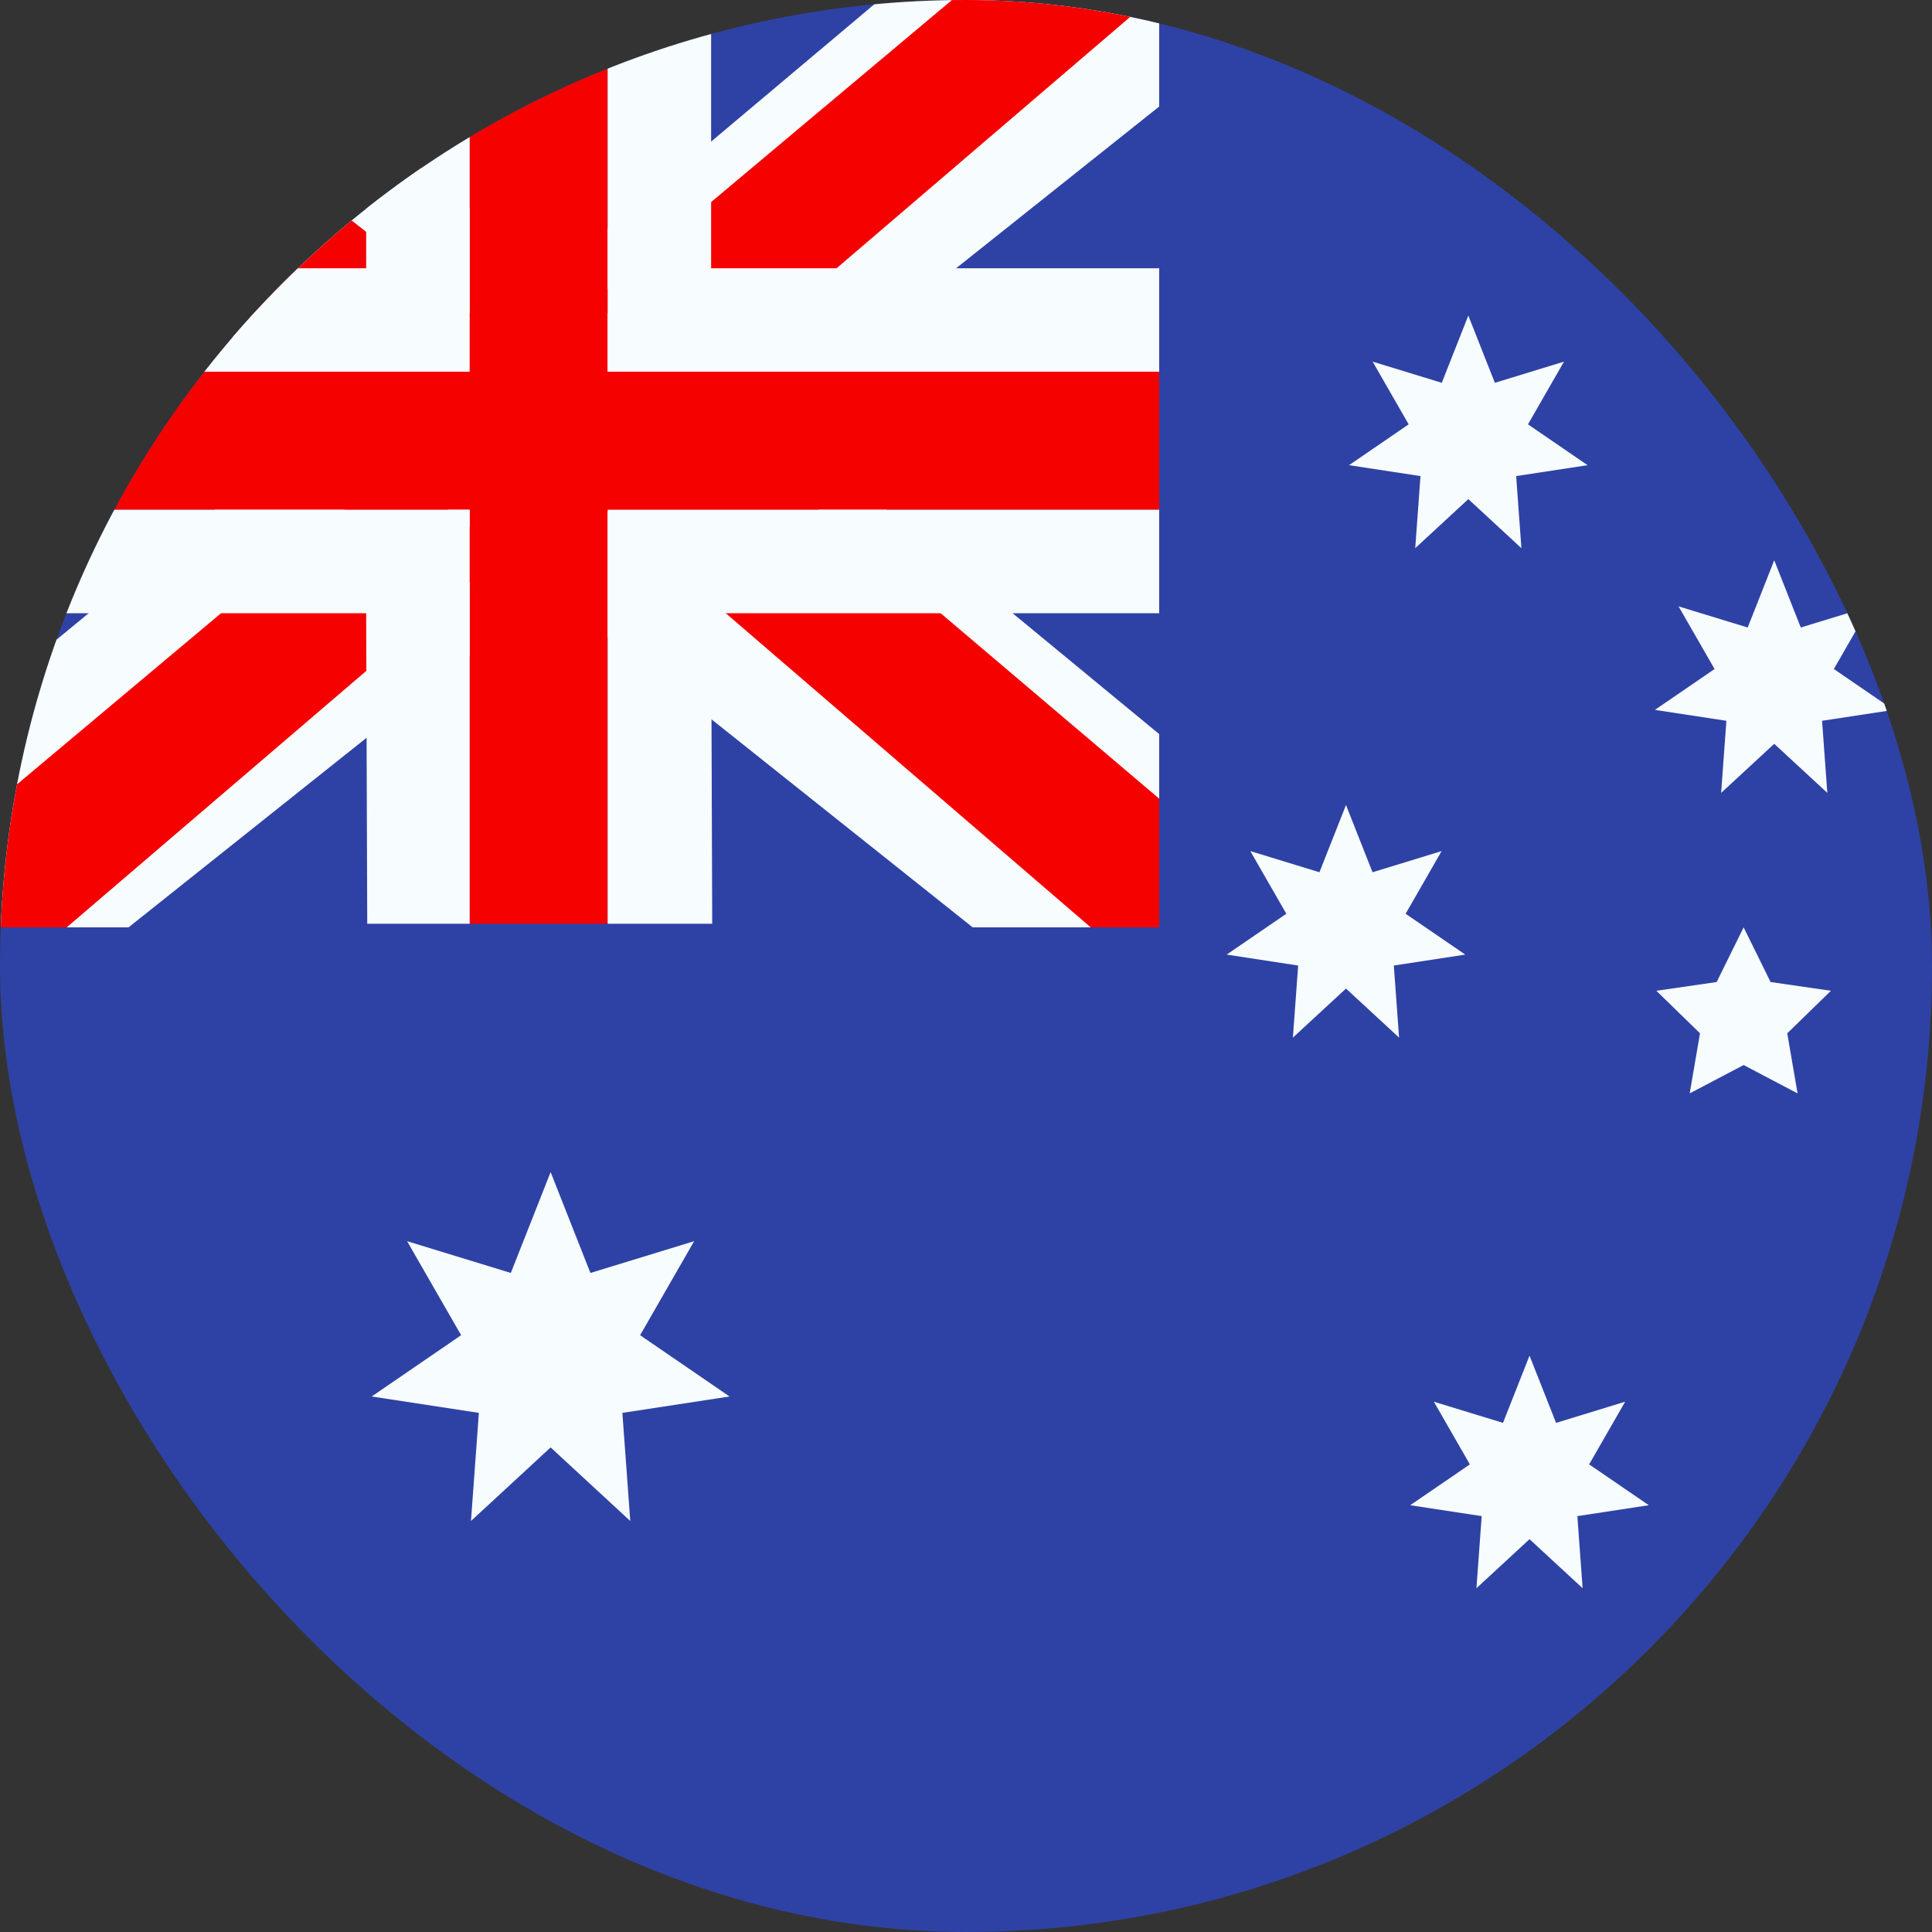
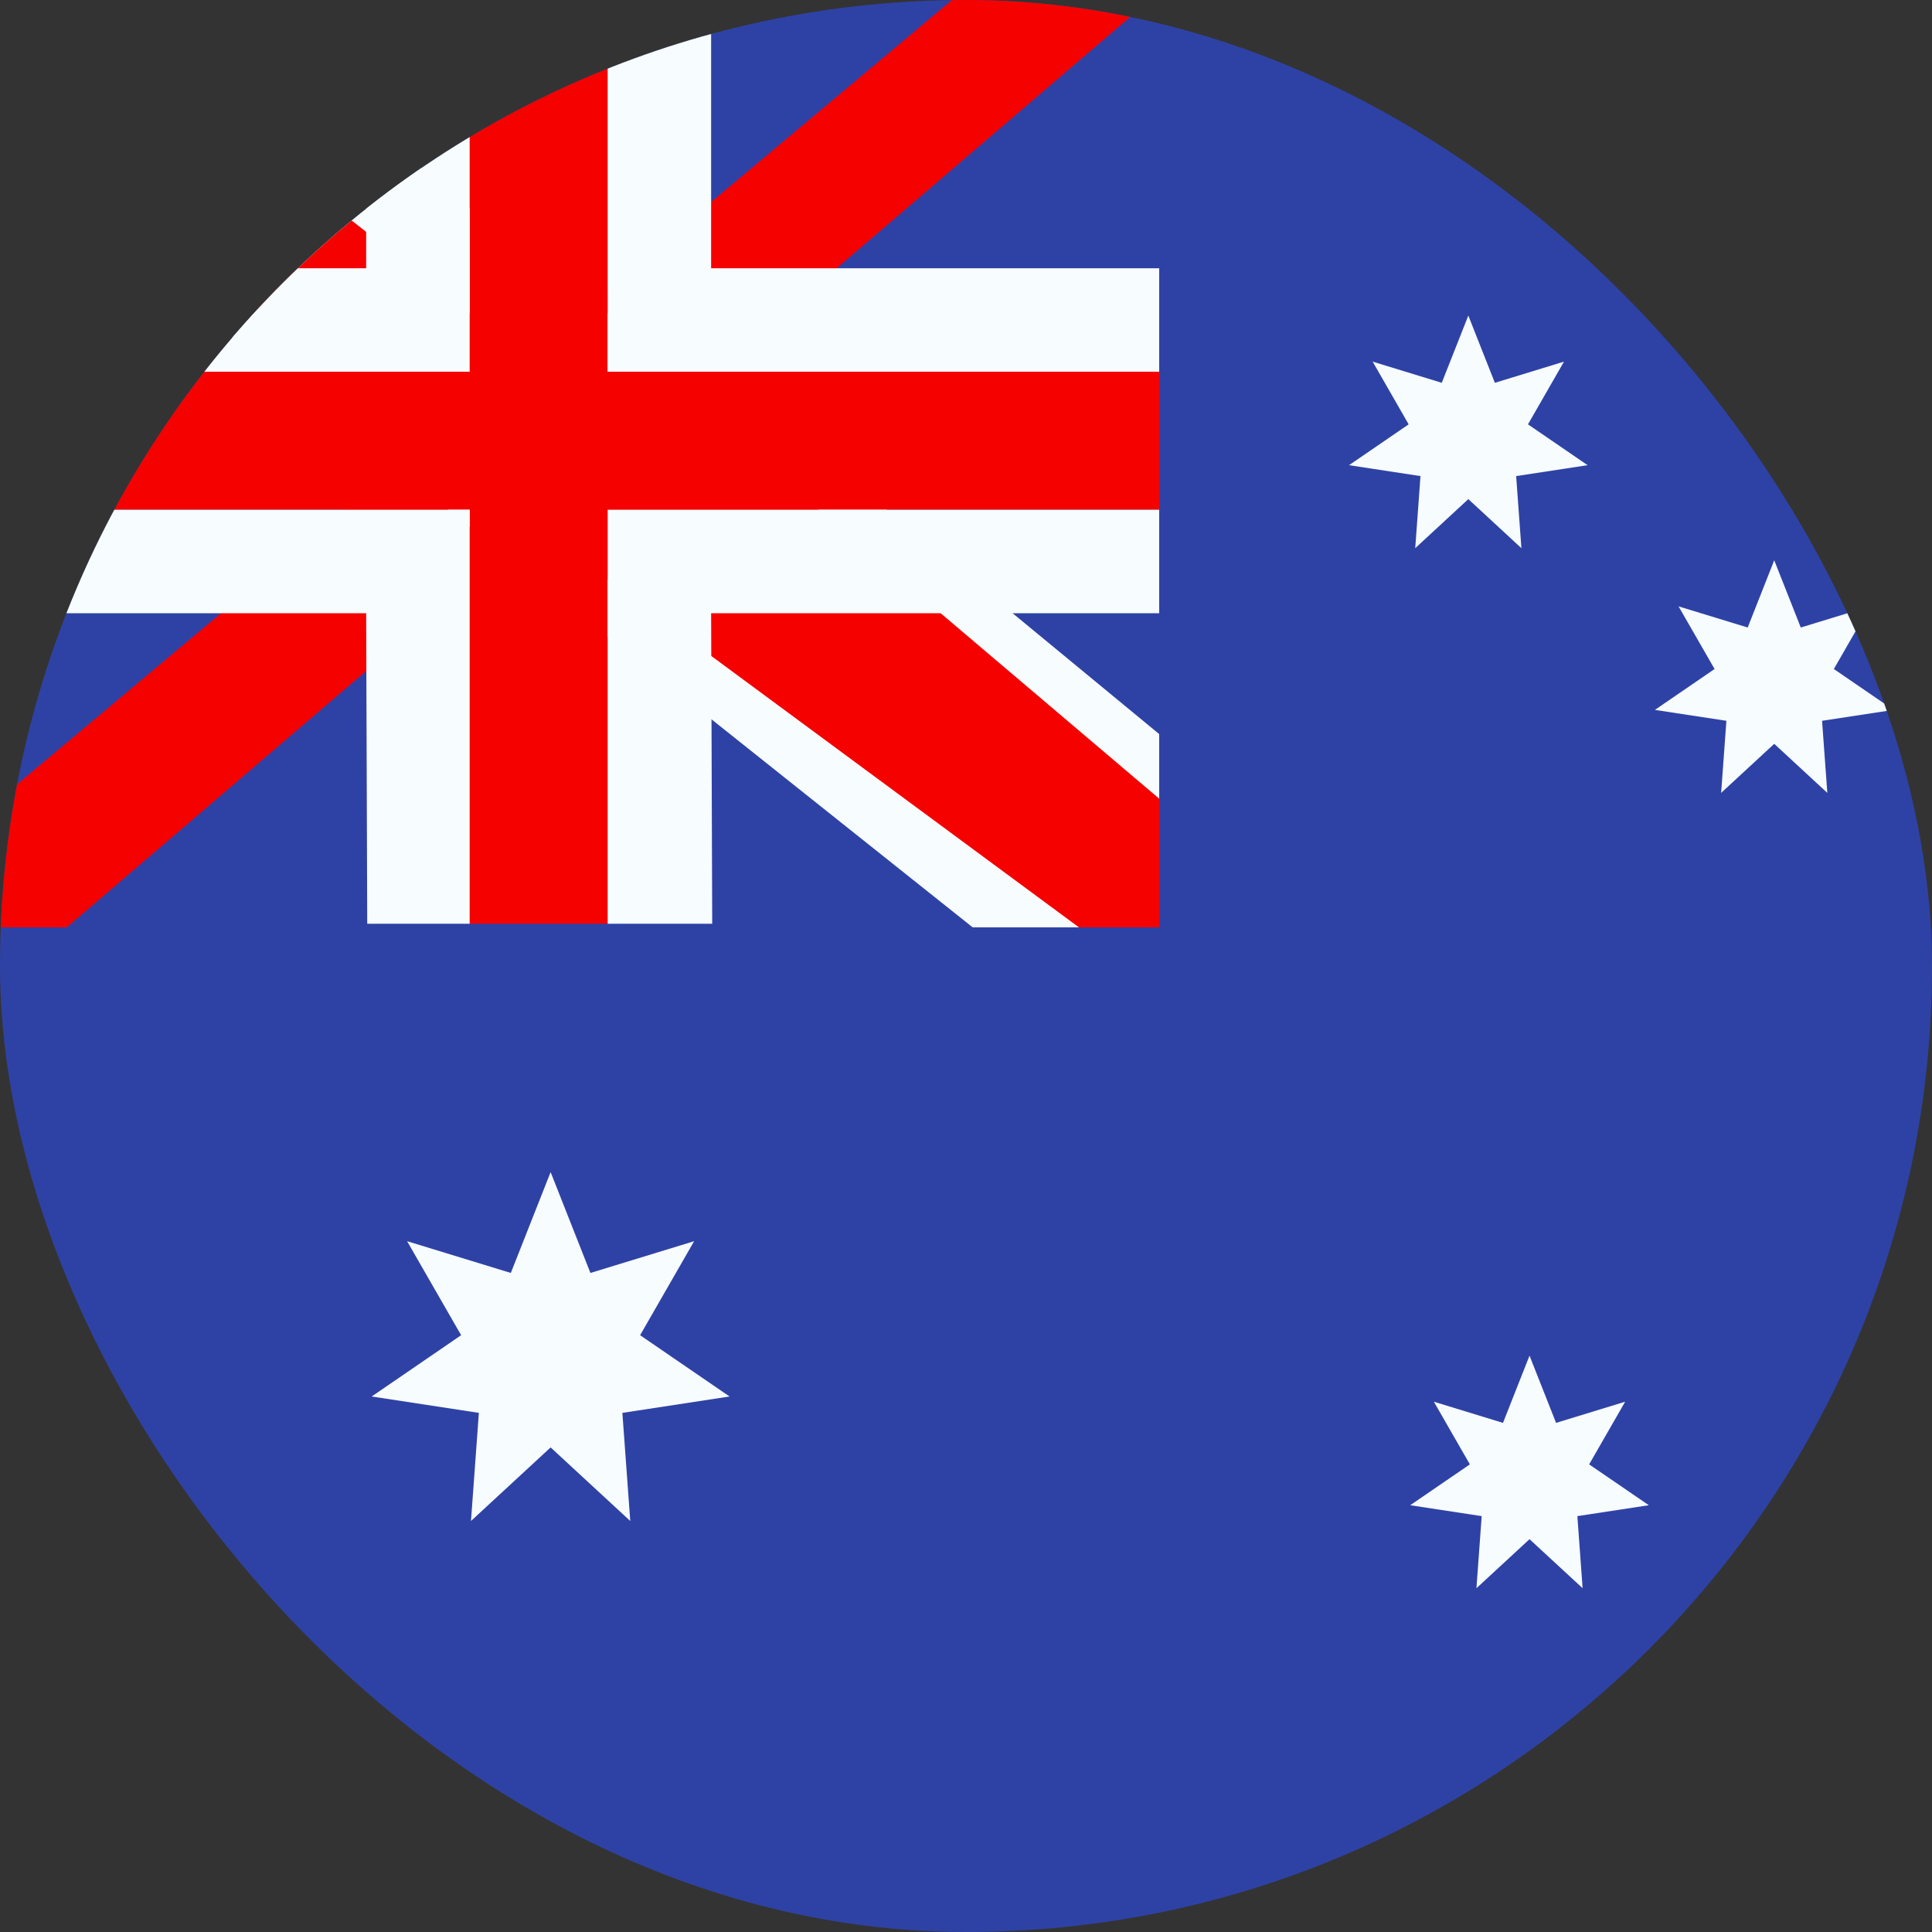
<svg xmlns="http://www.w3.org/2000/svg" width="50" height="50" viewBox="0 0 50 50" fill="none">
  <rect x="0" y="0" width="50" height="50" fill="#333333" stroke="none" />
  <g clip-path="url(#clip0_103_1947)">
    <rect y="0" width="50" height="50" rx="25" fill="#2E42A5" />
    <path d="M14.25 37.459L12.189 39.363L12.393 36.565L9.619 36.141L11.934 34.555L10.536 32.122L13.22 32.944L14.25 30.334L15.28 32.944L17.964 32.122L16.566 34.555L18.881 36.141L16.107 36.565L16.311 39.363L14.25 37.459Z" fill="#F7FCFF" />
-     <path d="M34.834 25.584L33.46 26.853L33.596 24.988L31.746 24.705L33.29 23.648L32.358 22.026L34.147 22.574L34.834 20.834L35.521 22.574L37.309 22.026L36.377 23.648L37.921 24.705L36.072 24.988L36.208 26.853L34.834 25.584Z" fill="#F7FCFF" />
    <path d="M38 12.917L36.626 14.187L36.762 12.321L34.913 12.039L36.456 10.982L35.524 9.359L37.313 9.907L38 8.167L38.687 9.907L40.476 9.359L39.544 10.982L41.087 12.039L39.238 12.321L39.374 14.187L38 12.917Z" fill="#F7FCFF" />
    <path d="M45.917 19.25L44.543 20.52L44.679 18.654L42.829 18.372L44.373 17.314L43.441 15.693L45.23 16.24L45.917 14.5L46.604 16.24L48.392 15.693L47.46 17.314L49.004 18.372L47.155 18.654L47.291 20.52L45.917 19.25Z" fill="#F7FCFF" />
    <path d="M39.584 39.834L38.21 41.103L38.346 39.237L36.496 38.955L38.04 37.898L37.108 36.276L38.897 36.824L39.584 35.084L40.271 36.824L42.059 36.276L41.127 37.898L42.671 38.955L40.822 39.237L40.958 41.103L39.584 39.834Z" fill="#F7FCFF" />
-     <path d="M45.125 27.563L43.729 28.297L43.996 26.742L42.866 25.641L44.427 25.415L45.125 24L45.823 25.415L47.384 25.641L46.254 26.742L46.521 28.297L45.125 27.563Z" fill="#F7FCFF" />
    <g clip-path="url(#clip1_103_1947)">
-       <path d="M-5.4 22.214L1.673 25.317L30.482 2.373L34.213 -2.237L26.649 -3.273L14.899 6.613L5.441 13.275L-5.4 22.214Z" fill="#F7FCFF" />
      <path d="M-4.432 24.387L-0.829 26.188L32.873 -2.665H27.814L-4.432 24.387Z" fill="#F50100" />
      <path d="M33.9 22.214L26.827 25.317L-1.982 2.373L-5.713 -2.237L1.851 -3.273L13.601 6.613L23.059 13.275L33.9 22.214Z" fill="#F7FCFF" />
-       <path d="M33.659 23.774L30.056 25.574L15.705 13.221L11.45 11.841L-6.072 -2.221H-1.012L16.5 11.507L21.152 13.162L33.659 23.774Z" fill="#F50100" />
+       <path d="M33.659 23.774L30.056 25.574L11.45 11.841L-6.072 -2.221H-1.012L16.5 11.507L21.152 13.162L33.659 23.774Z" fill="#F50100" />
      <path fill-rule="evenodd" clip-rule="evenodd" d="M15.726 -1.094H12.155V9.62H-2.104V13.192H12.155V23.906H15.726V13.192H30.039V9.62H15.726V-1.094Z" fill="#F50100" />
      <path fill-rule="evenodd" clip-rule="evenodd" d="M9.476 -1.094H18.404V6.942H30.039V15.87H18.404L18.432 23.906H9.504L9.476 15.87H-2.104V6.942H9.476V-1.094ZM12.155 9.62H-2.104V13.192H12.155V23.906H15.726V13.192H30.039V9.62H15.726V-1.094H12.155V9.62Z" fill="#F7FCFF" />
    </g>
  </g>
  <defs>
    <clipPath id="clip0_103_1947">
      <rect y="0" width="50" height="50" rx="25" fill="white" />
    </clipPath>
    <clipPath id="clip1_103_1947">
      <rect width="36" height="27" fill="white" transform="translate(-6 -3)" />
    </clipPath>
  </defs>
</svg>